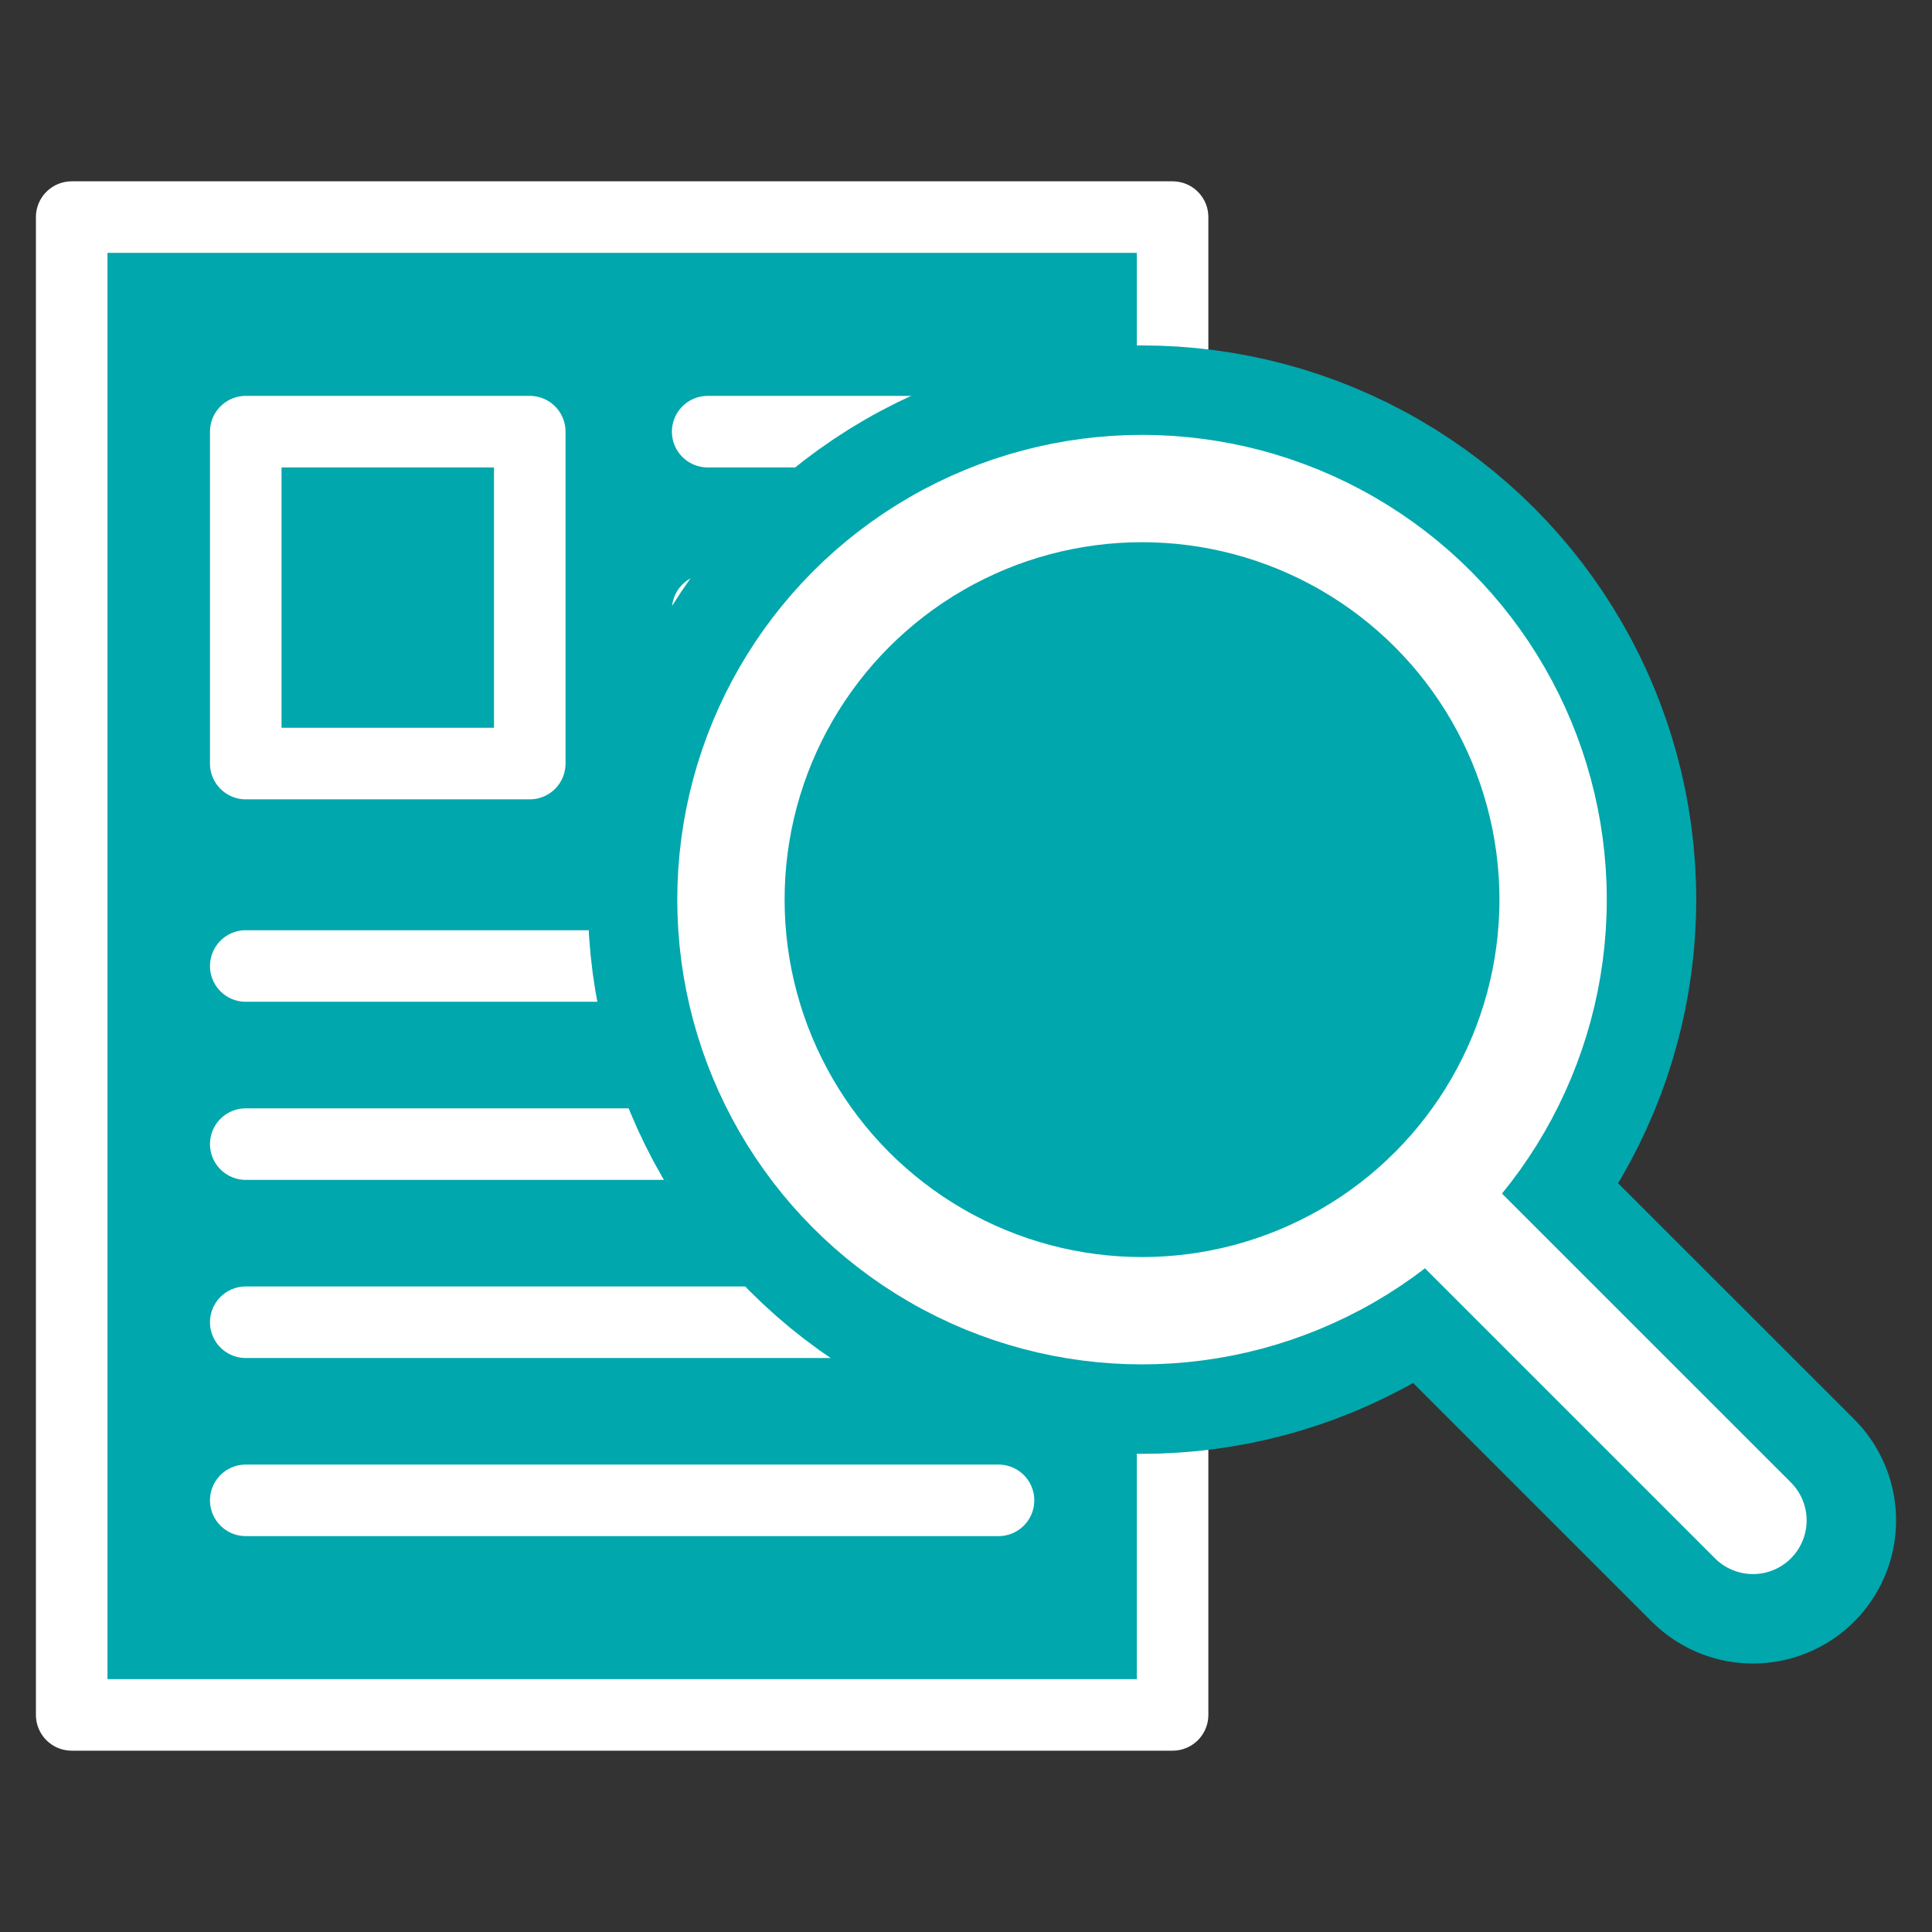
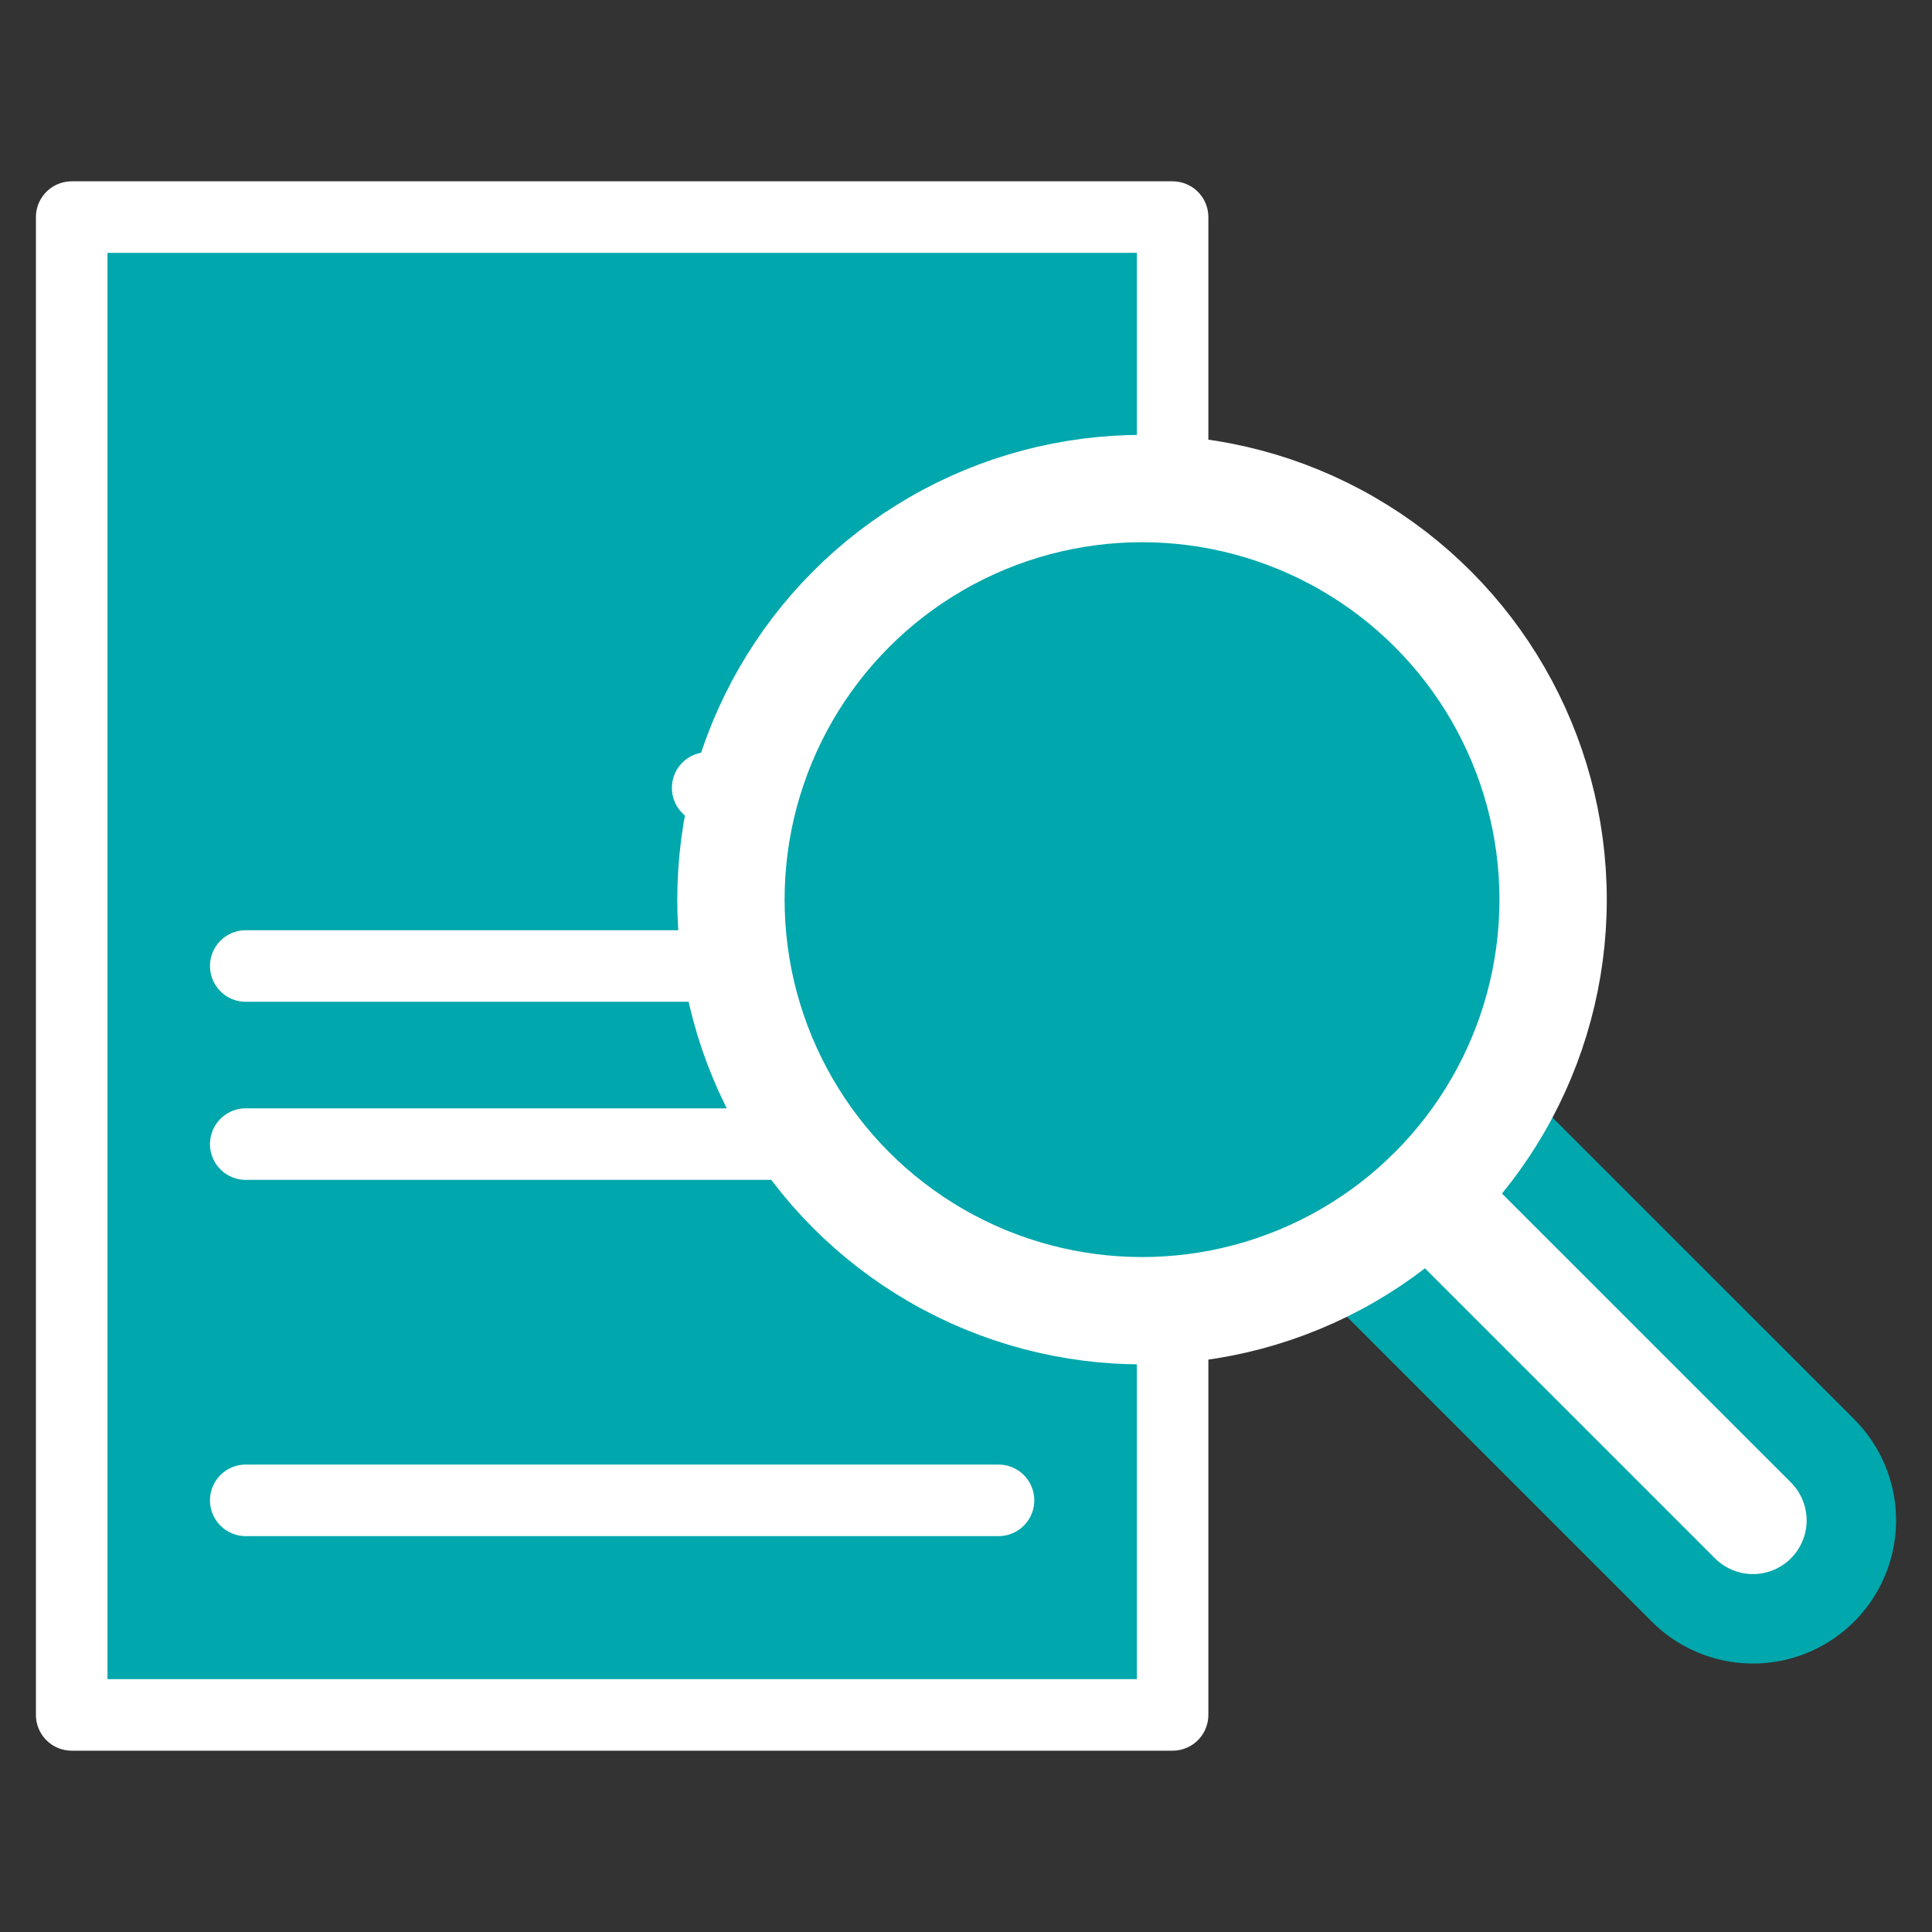
<svg xmlns="http://www.w3.org/2000/svg" id="レイヤー_1" data-name="レイヤー 1" viewBox="0 0 54 54">
  <rect x="0" y="0" width="54" height="54" fill="#333333" stroke="none" />
  <defs>
    <style>.cls-1,.cls-2,.cls-3{fill:#00a7ac;stroke-linecap:round;stroke-linejoin:round;}.cls-1,.cls-3{stroke:#fff;}.cls-1{stroke-width:2px;}.cls-2{stroke:#00a7ac;stroke-width:8px;}.cls-3{stroke-width:3px;}</style>
  </defs>
  <rect class="cls-1" x="2.004" y="6.068" width="30.77" height="41.864" />
-   <rect class="cls-1" x="6.869" y="12.065" width="7.938" height="9.277" />
-   <line class="cls-1" x1="19.78" y1="12.065" x2="27.909" y2="12.065" />
-   <line class="cls-1" x1="19.78" y1="17.043" x2="27.909" y2="17.043" />
  <line class="cls-1" x1="19.78" y1="22.022" x2="27.909" y2="22.022" />
  <line class="cls-1" x1="6.869" y1="27" x2="27.909" y2="27" />
  <line class="cls-1" x1="6.869" y1="31.978" x2="27.909" y2="31.978" />
-   <line class="cls-1" x1="6.869" y1="36.957" x2="27.909" y2="36.957" />
  <line class="cls-1" x1="6.869" y1="41.935" x2="27.909" y2="41.935" />
-   <circle class="cls-2" cx="31.92" cy="25.145" r="11.49" />
  <line class="cls-2" x1="48.996" y1="42.496" x2="39.907" y2="33.408" />
  <circle class="cls-3" cx="31.92" cy="25.145" r="11.49" />
  <line class="cls-3" x1="48.996" y1="42.496" x2="39.907" y2="33.408" />
</svg>